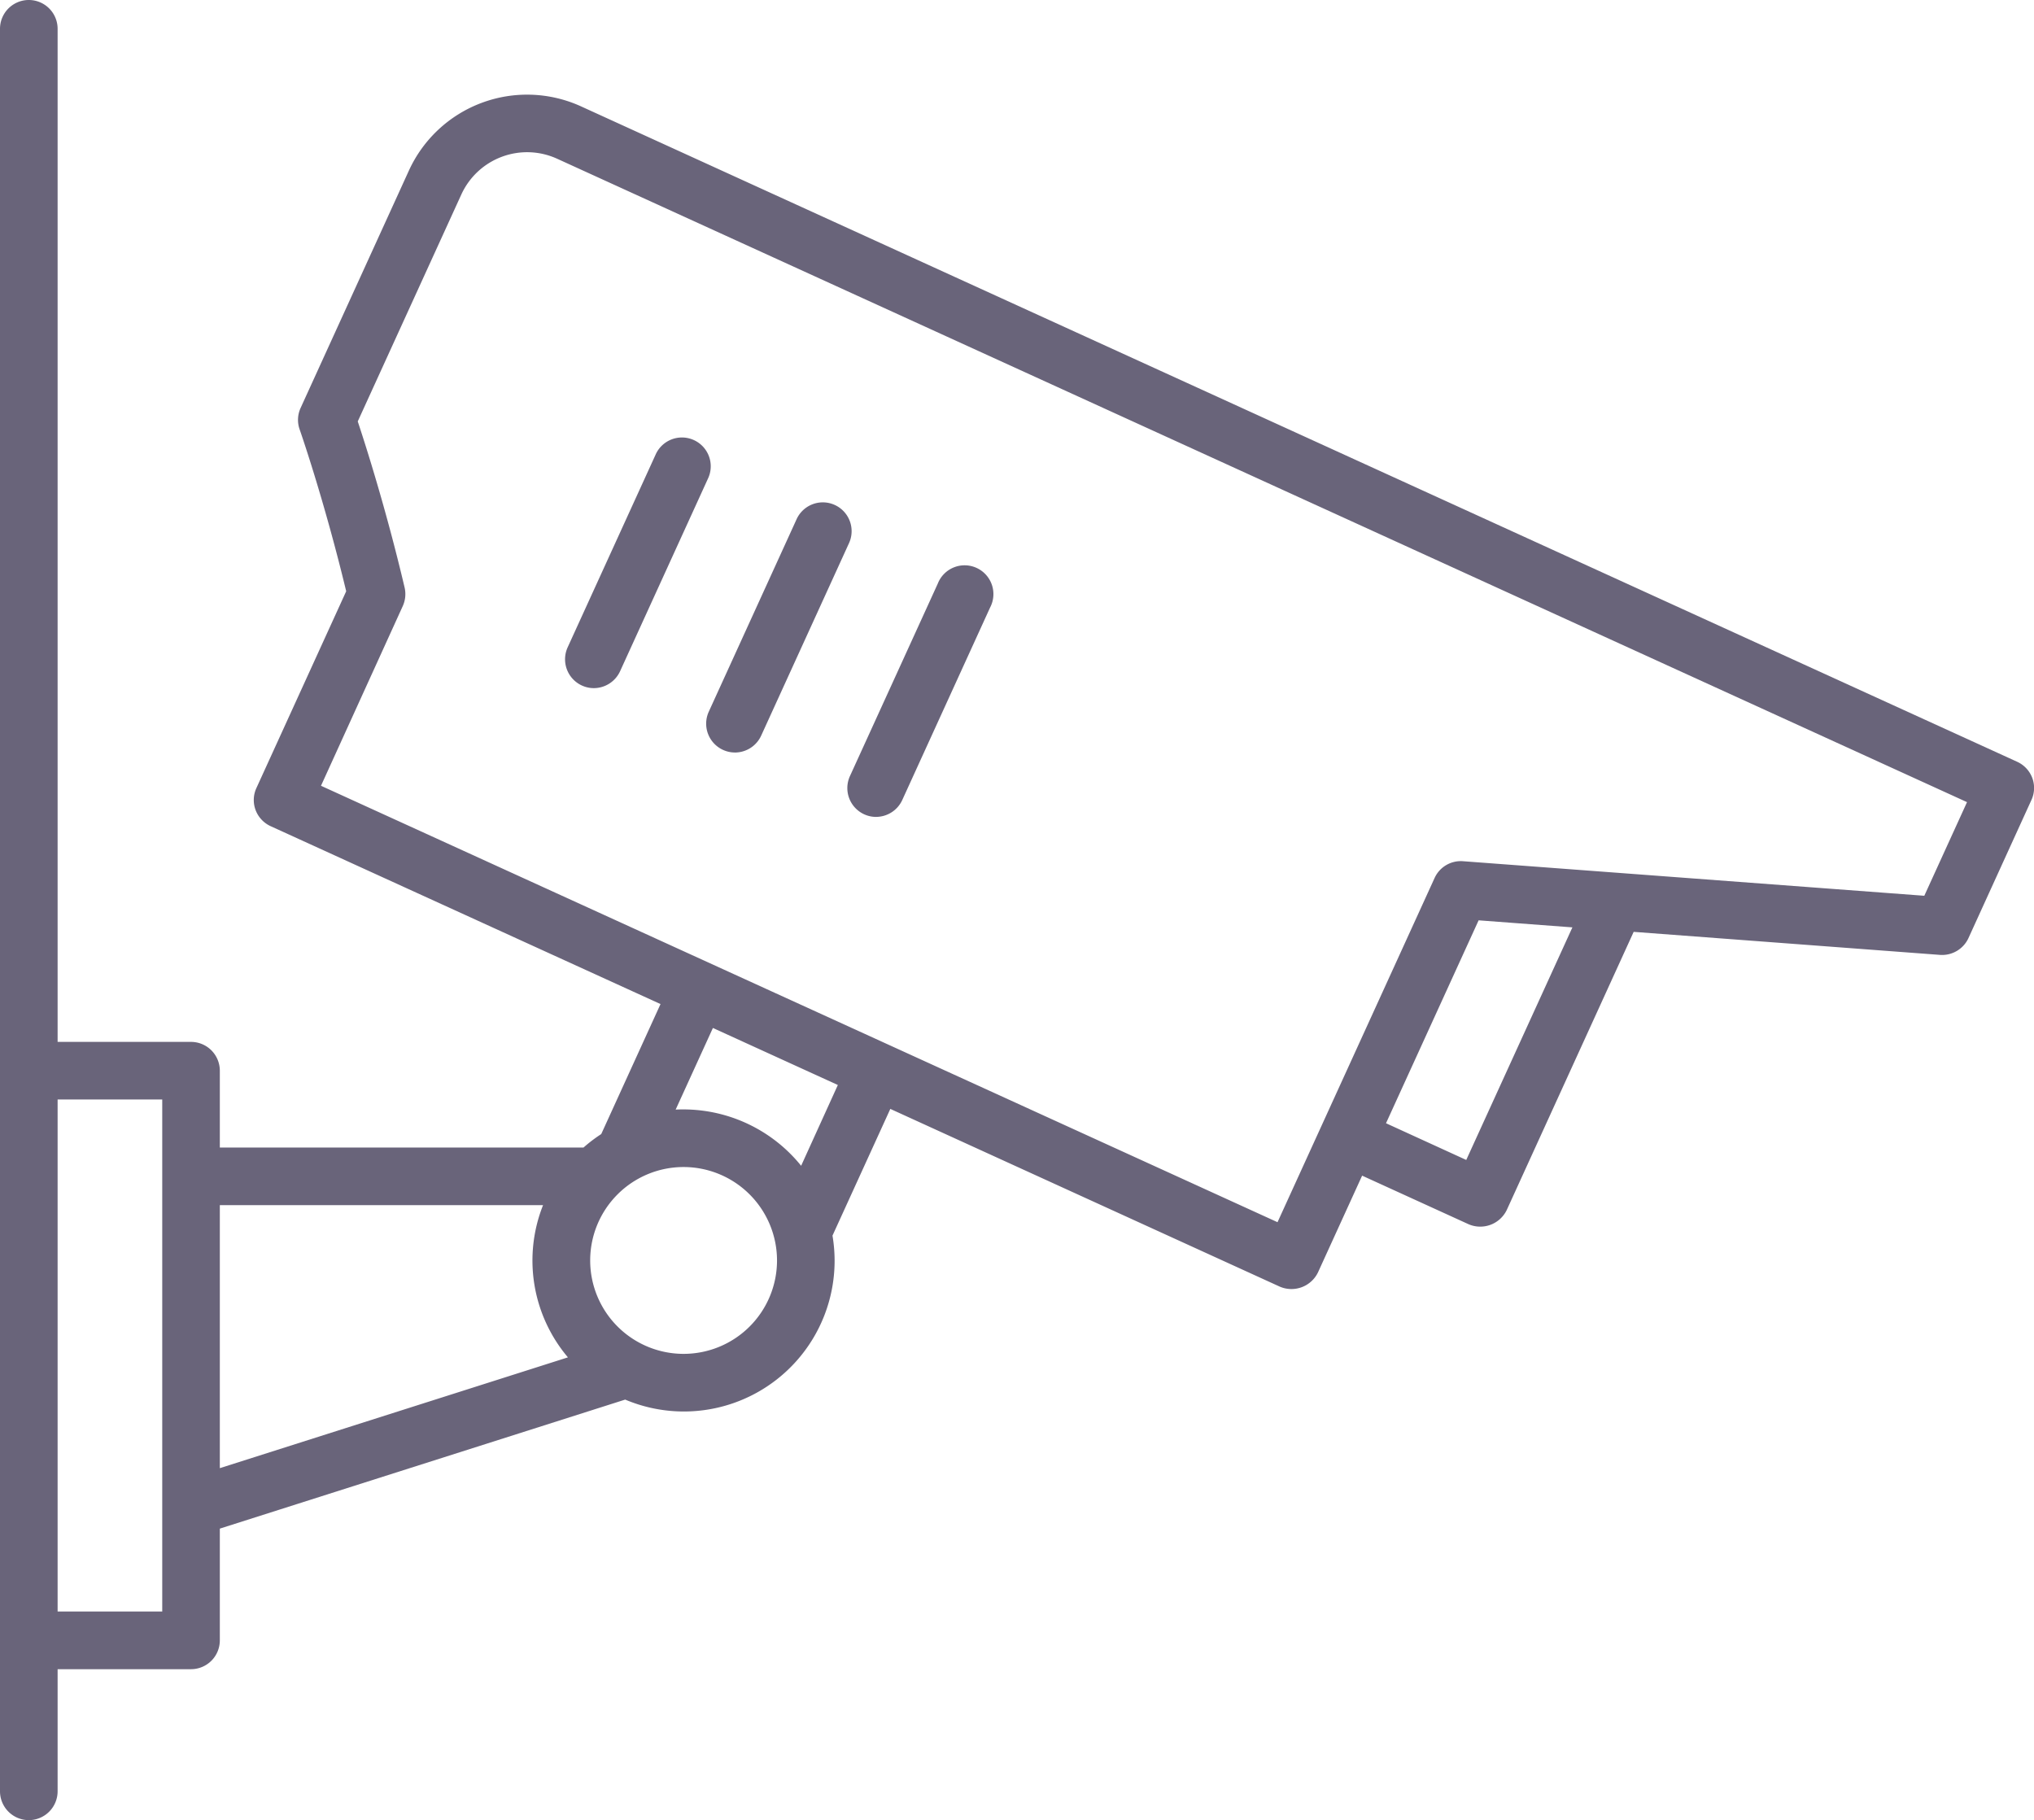
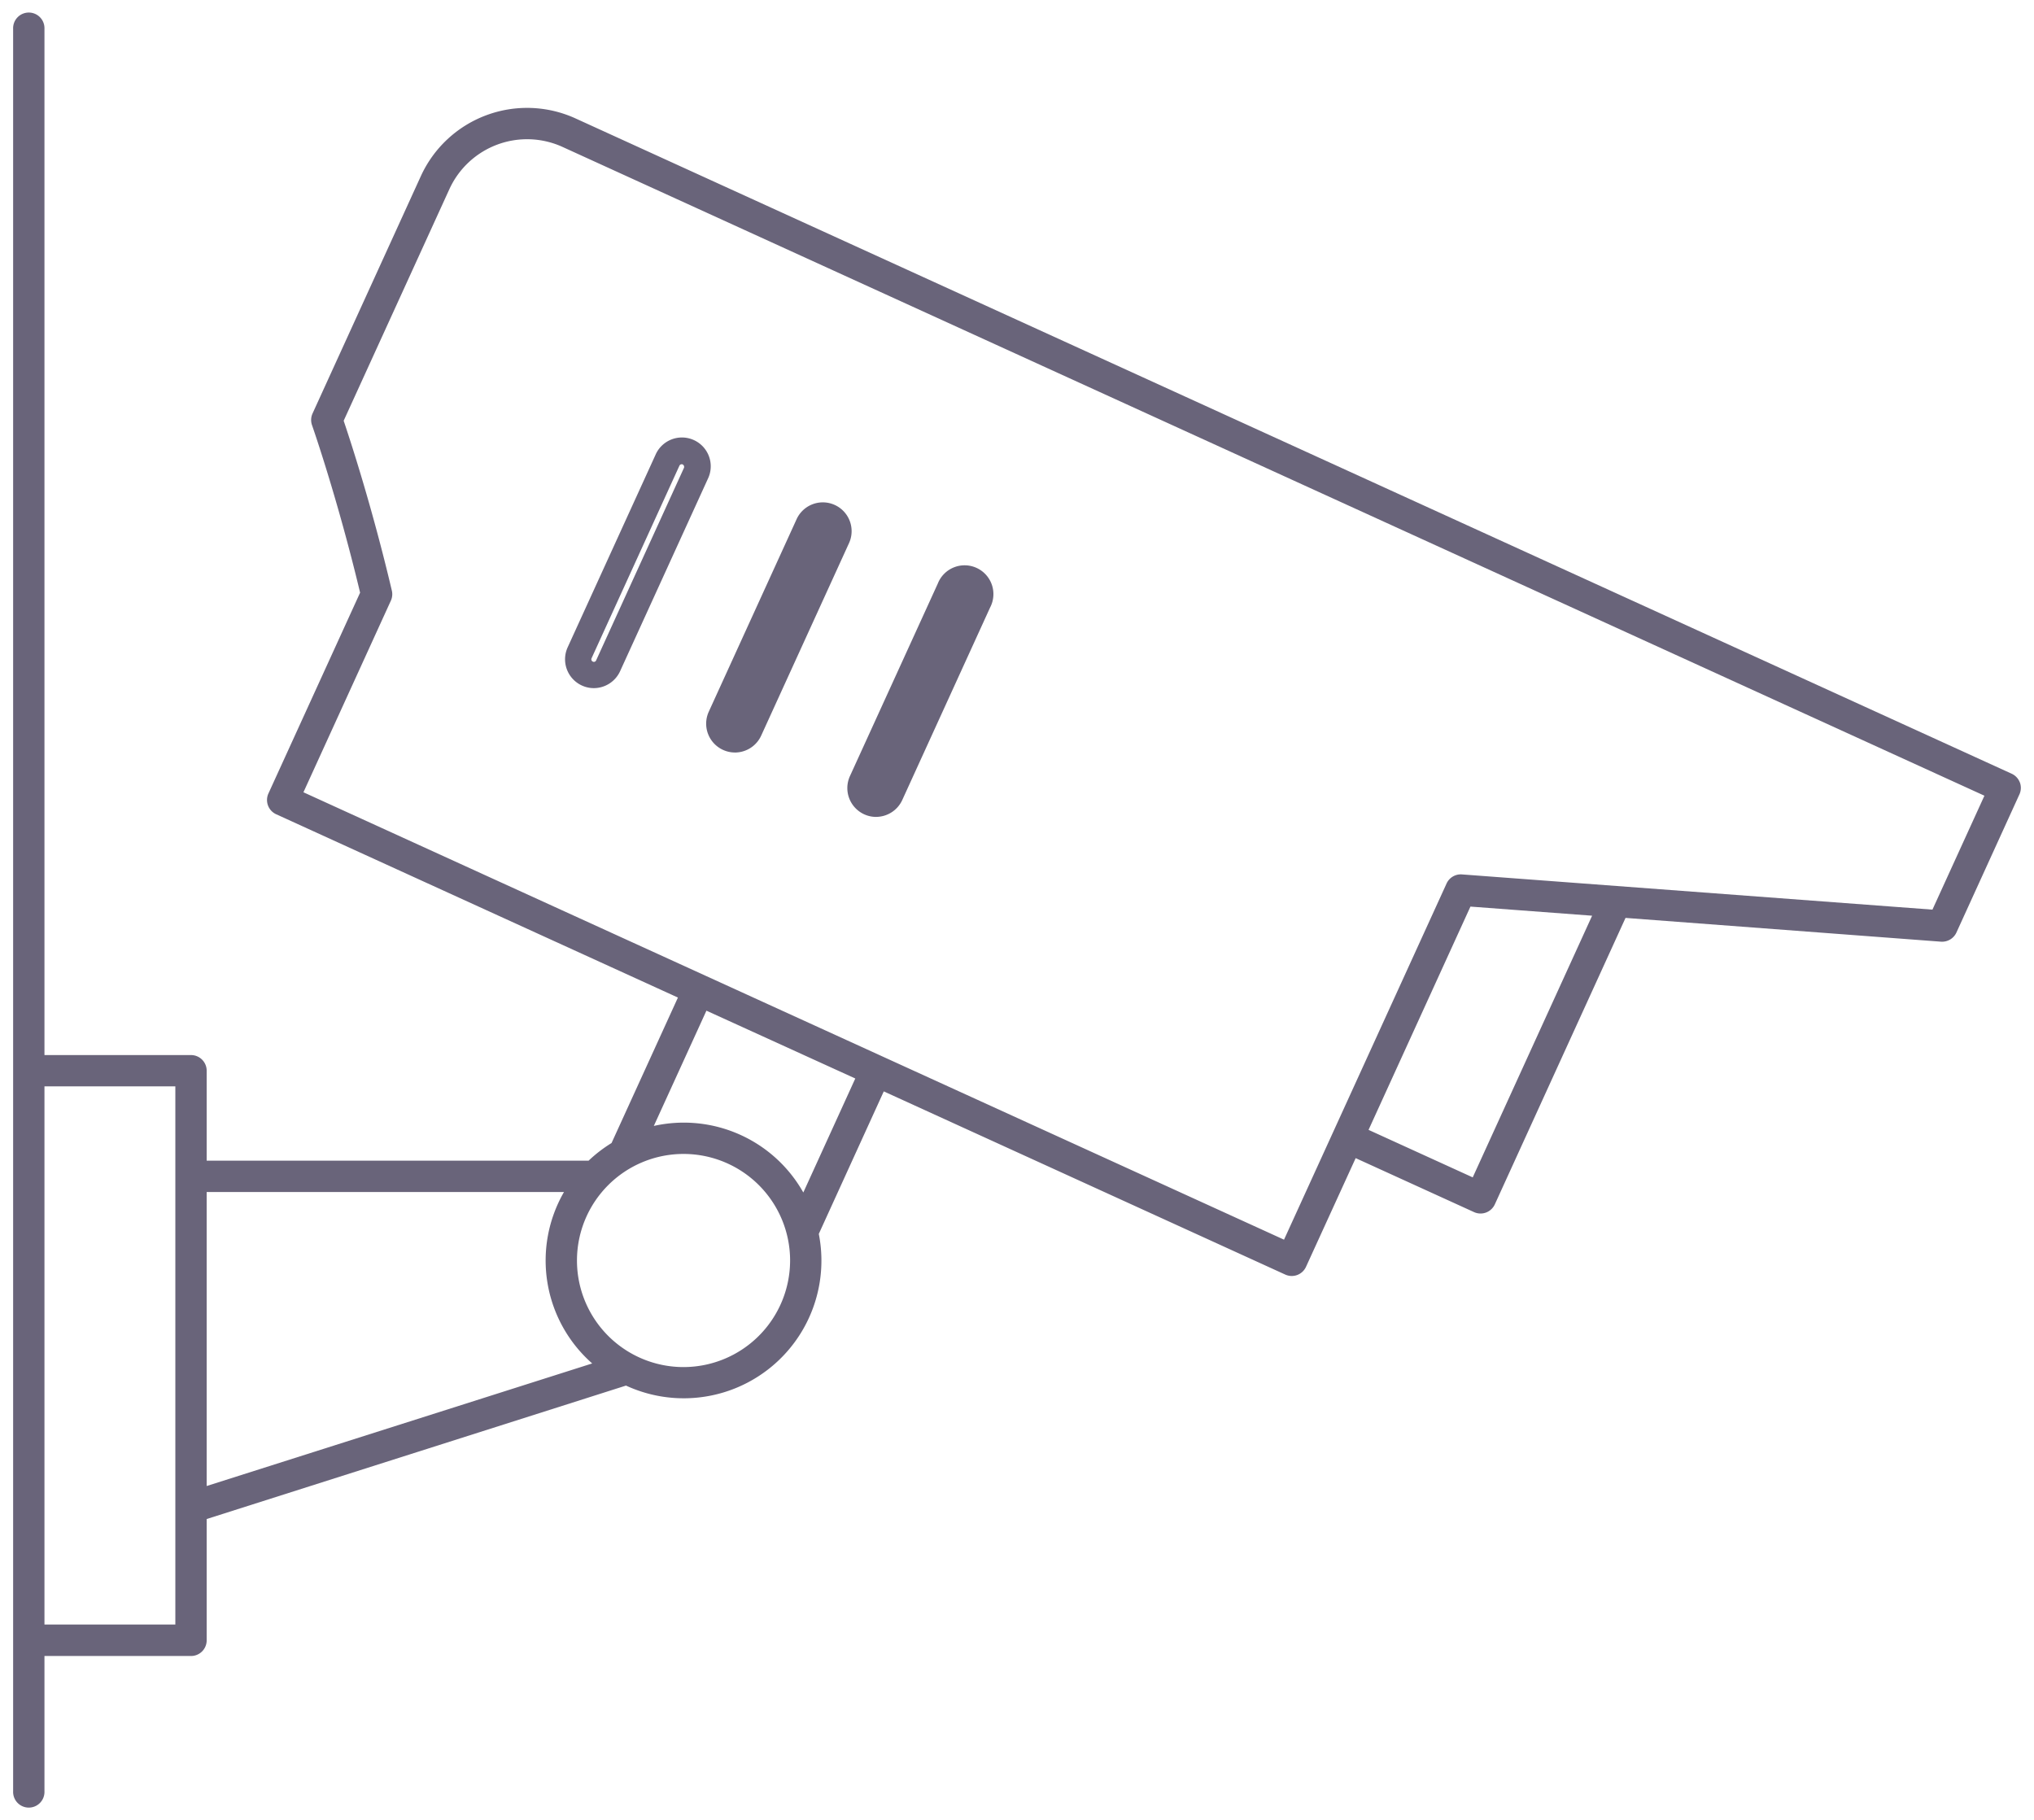
<svg xmlns="http://www.w3.org/2000/svg" id="icon-security" width="94.193" height="84.291" viewBox="0 0 94.193 84.291">
  <defs>
    <clipPath id="clip-path">
      <rect id="Rectangle_749" data-name="Rectangle 749" width="94.194" height="84.291" fill="#69647a" />
    </clipPath>
  </defs>
  <g id="Group_1394" data-name="Group 1394" clip-path="url(#clip-path)">
    <path id="Path_4951" data-name="Path 4951" d="M93.93,36.628a.727.727,0,0,0-.379-.406L27.033,5.87a5.408,5.408,0,0,0-7.148,2.669l-5.019,11a.729.729,0,0,0-.024.543c.012.033,1.174,3.35,2.226,7.755l-4.245,9.3a.726.726,0,0,0,.358.962l18.605,8.489-3.074,6.737a6.435,6.435,0,0,0-1.063.817H9.963V49.976a.725.725,0,0,0-.725-.725H2.451V1.725A.726.726,0,1,0,1,1.725V83.348a.726.726,0,1,0,1.451,0V77.08H9.238a.725.725,0,0,0,.725-.726V70.737l19.418-6.18a6.375,6.375,0,0,0,8.929-7.024l3.009-6.6,18.592,8.483a.725.725,0,0,0,.961-.359l2.3-5.033,5.483,2.5a.727.727,0,0,0,.961-.359l6.053-13.266L90.278,44a.732.732,0,0,0,.714-.422l2.918-6.4a.725.725,0,0,0,.02-.555m-85.418,39H2.451V50.7H8.512Zm1.451-6.415V55.594H26.509a6.348,6.348,0,0,0,1.307,7.938ZM32.046,63.7a4.935,4.935,0,1,1,4.935-4.935A4.94,4.94,0,0,1,32.046,63.7m5.547-8.085a6.354,6.354,0,0,0-6.923-3.082l2.436-5.338L40,50.336Zm31-.7-4.824-2.2,4.718-10.34,5.635.422ZM89.882,42.516,68.095,40.885a.724.724,0,0,0-.714.422L59.854,57.8,14.444,37.081l4.048-8.871a.724.724,0,0,0,.046-.468c-.909-3.859-1.92-6.947-2.231-7.866l4.9-10.735A3.957,3.957,0,0,1,26.431,7.19L92.289,37.24Z" transform="translate(-0.392 -0.391)" fill="#69647a" />
-     <path id="Path_4952" data-name="Path 4952" d="M1.334,84.29A1.336,1.336,0,0,1,0,82.956V1.334a1.334,1.334,0,1,1,2.668,0V48.25H8.846a1.335,1.335,0,0,1,1.334,1.334v3.559H27.021a6.976,6.976,0,0,1,.822-.625l2.745-6.02L12.537,38.262a1.343,1.343,0,0,1-.7-.747,1.326,1.326,0,0,1,.037-1.021l4.158-9.113C15,23.1,13.889,19.922,13.877,19.89a1.329,1.329,0,0,1,.045-1l5.018-11a6.019,6.019,0,0,1,7.954-2.97L93.412,35.277a1.341,1.341,0,0,1,.7.747h0a1.329,1.329,0,0,1-.037,1.021l-2.918,6.4a1.345,1.345,0,0,1-1.315.776L75.654,43.154,69.777,56.034a1.363,1.363,0,0,1-1.768.66l-4.93-2.25-2.044,4.48a1.365,1.365,0,0,1-1.767.661L41.23,51.353l-2.678,5.868a6.98,6.98,0,0,1-9.6,7.594L10.18,70.79v5.173A1.335,1.335,0,0,1,8.846,77.3H2.668v5.659A1.336,1.336,0,0,1,1.334,84.29m0-83.074a.118.118,0,0,0-.117.118V82.956c0,.129.234.129.234,0V76.08h7.4a.117.117,0,0,0,.117-.117V69.9l20.067-6.386.214.1a5.716,5.716,0,0,0,2.41.534,5.769,5.769,0,0,0,5.668-6.888l-.038-.192,3.342-7.327,19.146,8.736c.08.009.133-.007.156-.058l2.548-5.586,6.037,2.755c.08.01.133-.007.155-.057L74.9,41.877,89.931,43a.122.122,0,0,0,.116-.068l2.918-6.4a.119.119,0,0,0,0-.09.121.121,0,0,0-.062-.066L26.389,6.033A4.8,4.8,0,0,0,20.047,8.4l-5.018,11a.118.118,0,0,0,0,.088c.012.032,1.19,3.4,2.244,7.816l.049.2L12.985,37a.117.117,0,0,0,.057.155L32.2,45.9l-3.4,7.459-.158.1a5.822,5.822,0,0,0-.963.739l-.176.168H8.963V49.584a.117.117,0,0,0-.117-.117h-7.4V1.334a.118.118,0,0,0-.117-.118m7.4,74.63H1.451V49.7H8.729ZM2.668,74.629H7.513V50.918H2.668Zm6.3-4.975V54.594H27.169l-.523.911a5.74,5.74,0,0,0,1.183,7.18l.8.711ZM10.18,55.811V67.99L26.3,62.859a6.943,6.943,0,0,1-1.152-7.048Zm21.474,8.1A5.543,5.543,0,1,1,37.2,58.37a5.55,5.55,0,0,1-5.544,5.544m0-9.869a4.326,4.326,0,1,0,4.327,4.326,4.33,4.33,0,0,0-4.327-4.326m28.109,4.171L13.246,36.991l4.3-9.425a.118.118,0,0,0,.007-.077c-.906-3.845-1.924-6.95-2.214-7.81l-.077-.228,5-10.954a4.568,4.568,0,0,1,6.032-2.253L92.7,36.548l-2.836,6.215L67.658,41.1a.107.107,0,0,0-.116.068Zm-44.9-21.827L59.161,56.6l7.274-15.941a1.334,1.334,0,0,1,1.319-.776l21.359,1.6,1.978-4.336-65.3-29.8A3.349,3.349,0,0,0,21.367,9l-4.8,10.516c.37,1.112,1.319,4.082,2.17,7.692a1.346,1.346,0,0,1-.086.861Zm22.4,20.165-.588-1.033a5.763,5.763,0,0,0-6.264-2.789L29.219,53l3.194-7,8,3.651Zm-5.608-5.177A7.012,7.012,0,0,1,37.1,53.987L38.8,50.246l-5.786-2.641-1.725,3.781q.183-.01.363-.01m36.852,3.949-5.931-2.706,5.147-11.279,6.928.519Zm-4.319-3.308,3.716,1.7,4.916-10.771-4.343-.326Z" transform="translate(0 0)" fill="#69647a" />
-     <path id="Path_4953" data-name="Path 4953" d="M44.429,44.635a.725.725,0,0,0,.961-.359l4.068-8.916a.725.725,0,0,0-1.32-.6L44.07,43.673a.726.726,0,0,0,.359.961" transform="translate(-17.229 -13.442)" fill="#69647a" />
    <path id="Path_4954" data-name="Path 4954" d="M44.338,44.918a1.317,1.317,0,0,1-.553-.121,1.336,1.336,0,0,1-.66-1.767l4.069-8.916a1.334,1.334,0,1,1,2.427,1.107l-4.068,8.916a1.34,1.34,0,0,1-1.215.781m4.069-10.368a.121.121,0,0,0-.04.007.117.117,0,0,0-.066.061l-4.068,8.917a.117.117,0,0,0,.057.155h0a.112.112,0,0,0,.155-.058l4.068-8.916a.132.132,0,0,0-.057-.155.121.121,0,0,0-.049-.011" transform="translate(-16.838 -13.051)" fill="#69647a" />
    <path id="Path_4955" data-name="Path 4955" d="M55.171,49.536a.725.725,0,0,0,.961-.359L60.2,40.261a.725.725,0,1,0-1.319-.6l-4.069,8.916a.726.726,0,0,0,.359.961" transform="translate(-21.435 -15.362)" fill="#69647a" />
    <path id="Path_4956" data-name="Path 4956" d="M55.08,49.818a1.32,1.32,0,0,1-.554-.121,1.335,1.335,0,0,1-.66-1.767l4.068-8.916a1.334,1.334,0,1,1,2.427,1.109l-4.068,8.915a1.338,1.338,0,0,1-1.214.781m4.079-10.365a.132.132,0,0,0-.116.065l-4.069,8.916a.117.117,0,0,0,.058.156h0a.115.115,0,0,0,.155-.058l4.068-8.916a.11.11,0,0,0,0-.089.113.113,0,0,0-.061-.066.091.091,0,0,0-.039-.008" transform="translate(-21.044 -14.97)" fill="#69647a" />
    <path id="Path_4957" data-name="Path 4957" d="M65.913,54.437a.725.725,0,0,0,.961-.358l4.068-8.916a.725.725,0,1,0-1.32-.6l-4.069,8.916a.726.726,0,0,0,.359.961" transform="translate(-25.641 -17.28)" fill="#69647a" />
    <path id="Path_4958" data-name="Path 4958" d="M65.822,54.72a1.318,1.318,0,0,1-.554-.121,1.336,1.336,0,0,1-.66-1.767l4.069-8.916A1.334,1.334,0,1,1,71.1,45.023l-4.068,8.915a1.339,1.339,0,0,1-1.215.781m4.069-10.368a.119.119,0,0,0-.106.068l-4.068,8.917a.117.117,0,0,0,.057.155h0a.112.112,0,0,0,.155-.058L70,44.518a.117.117,0,0,0-.057-.155.118.118,0,0,0-.049-.011" transform="translate(-25.249 -16.889)" fill="#69647a" />
  </g>
</svg>